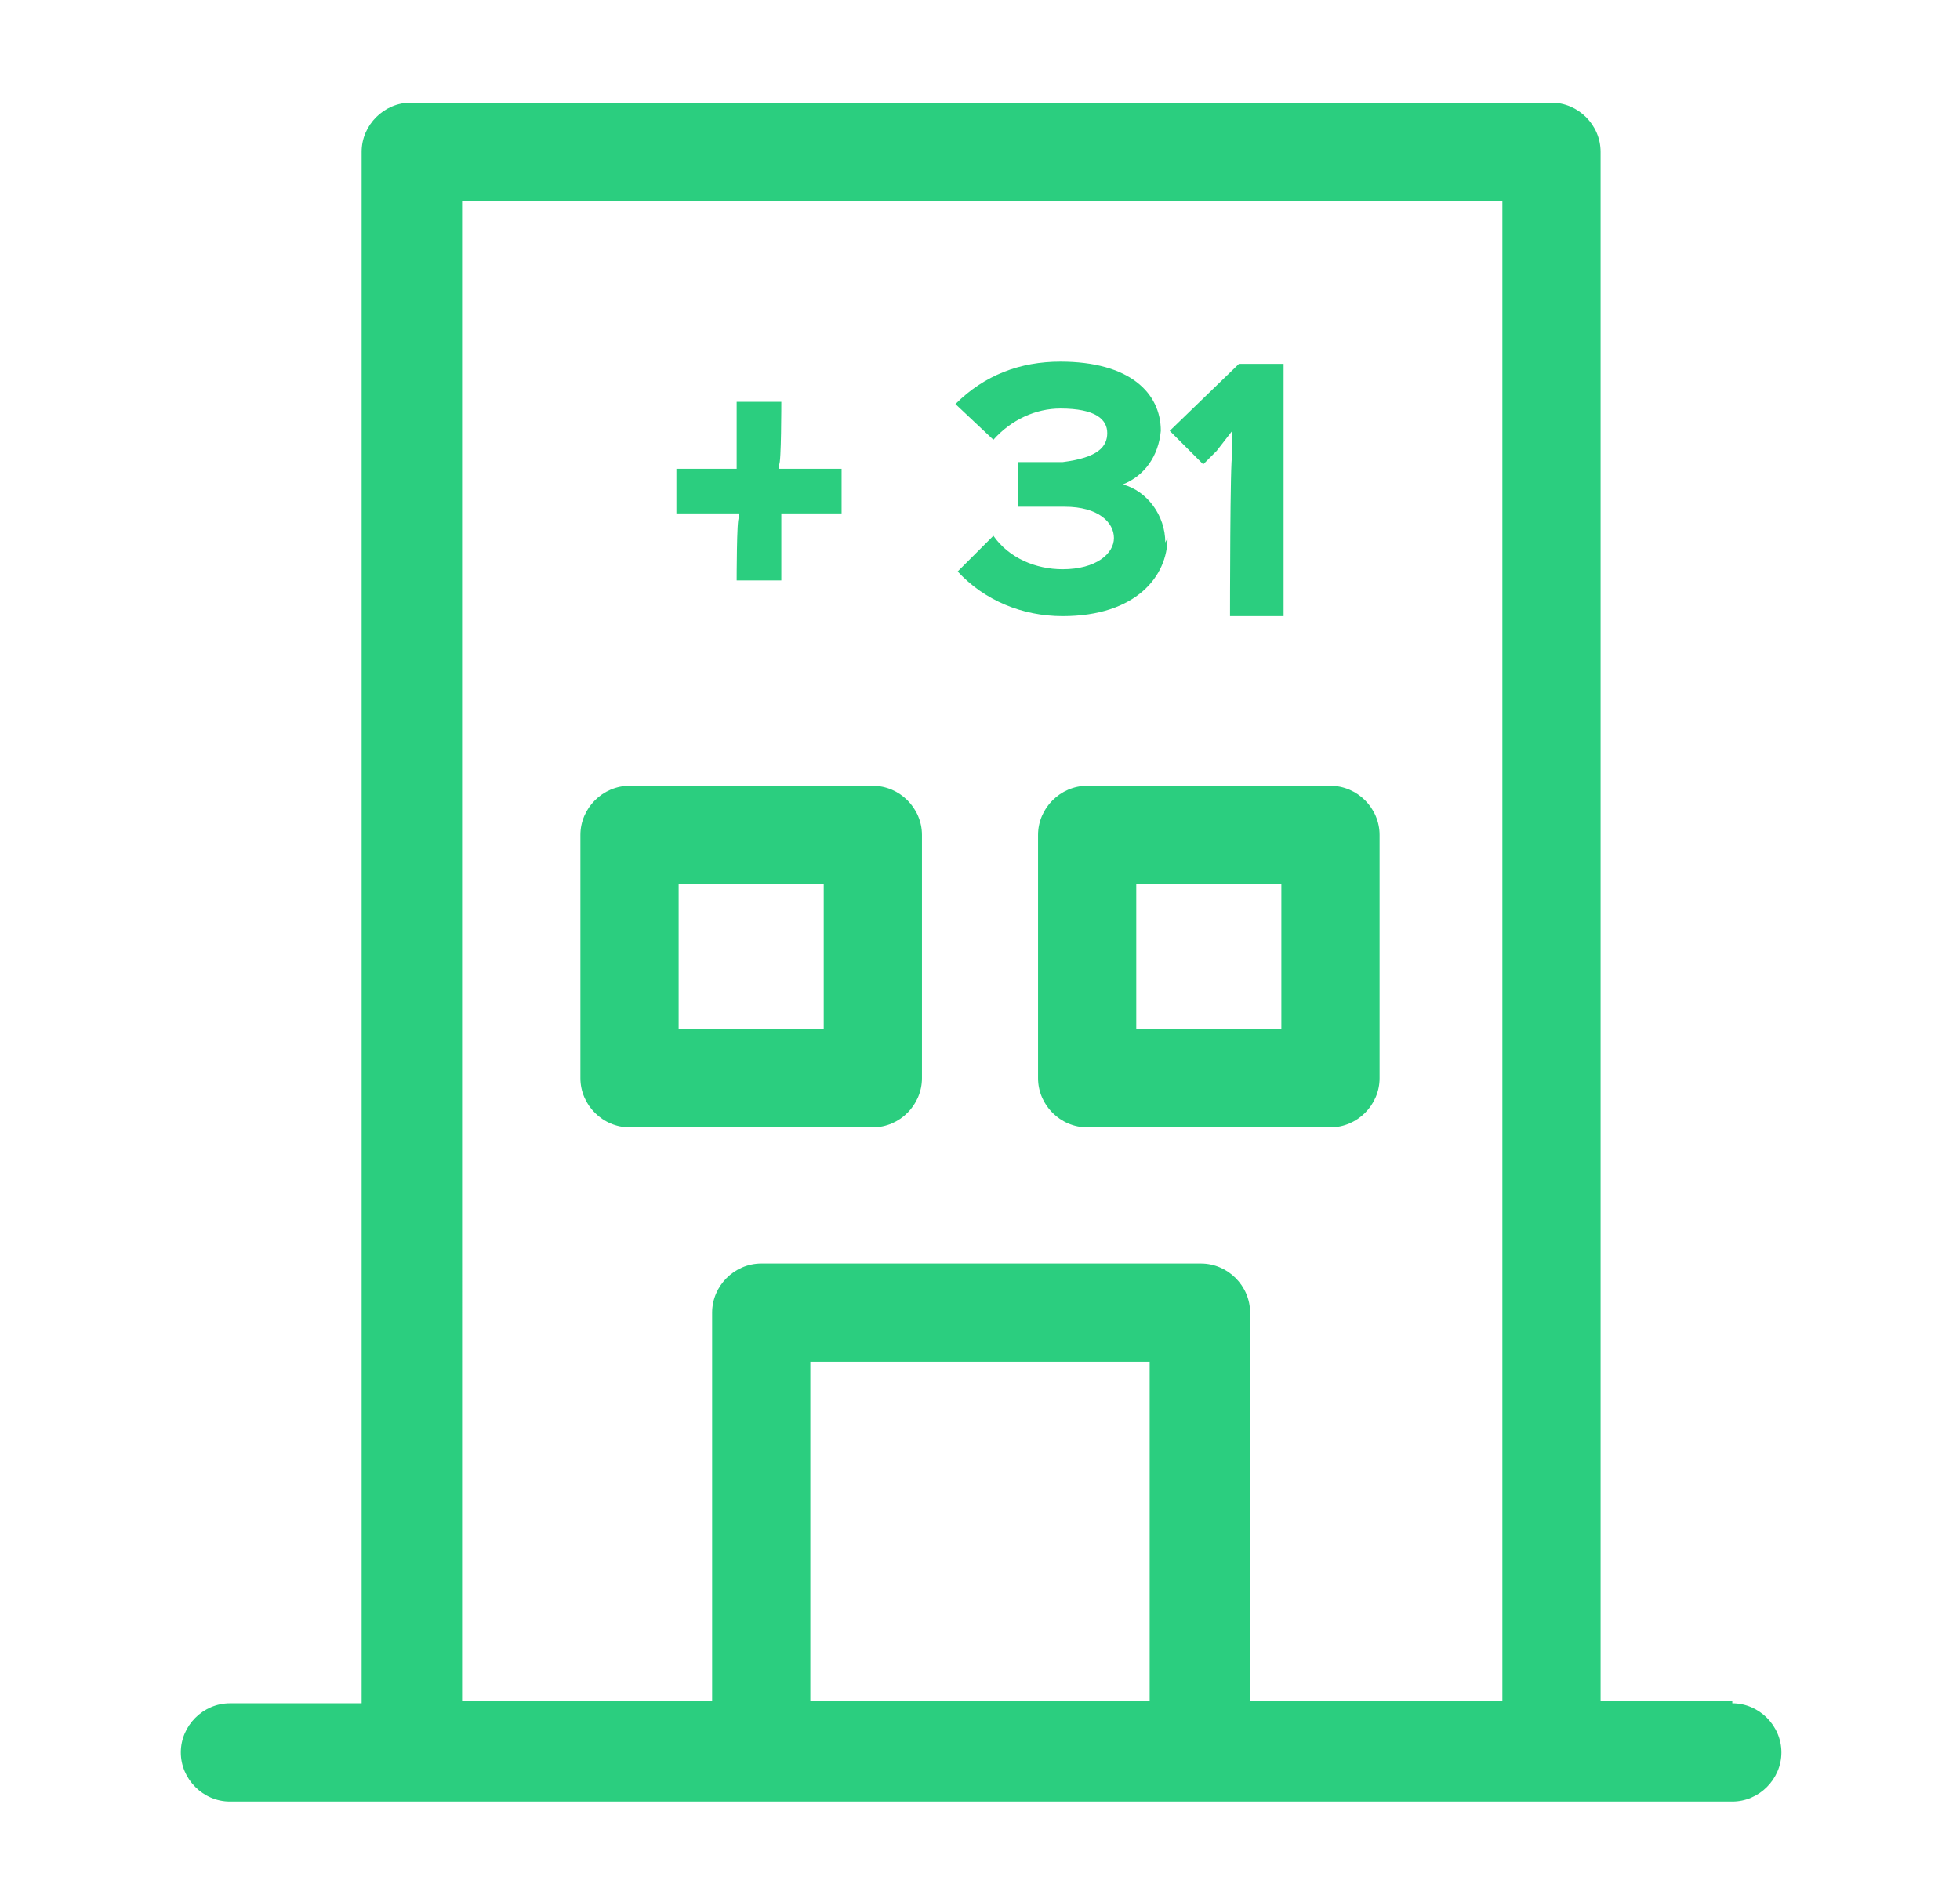
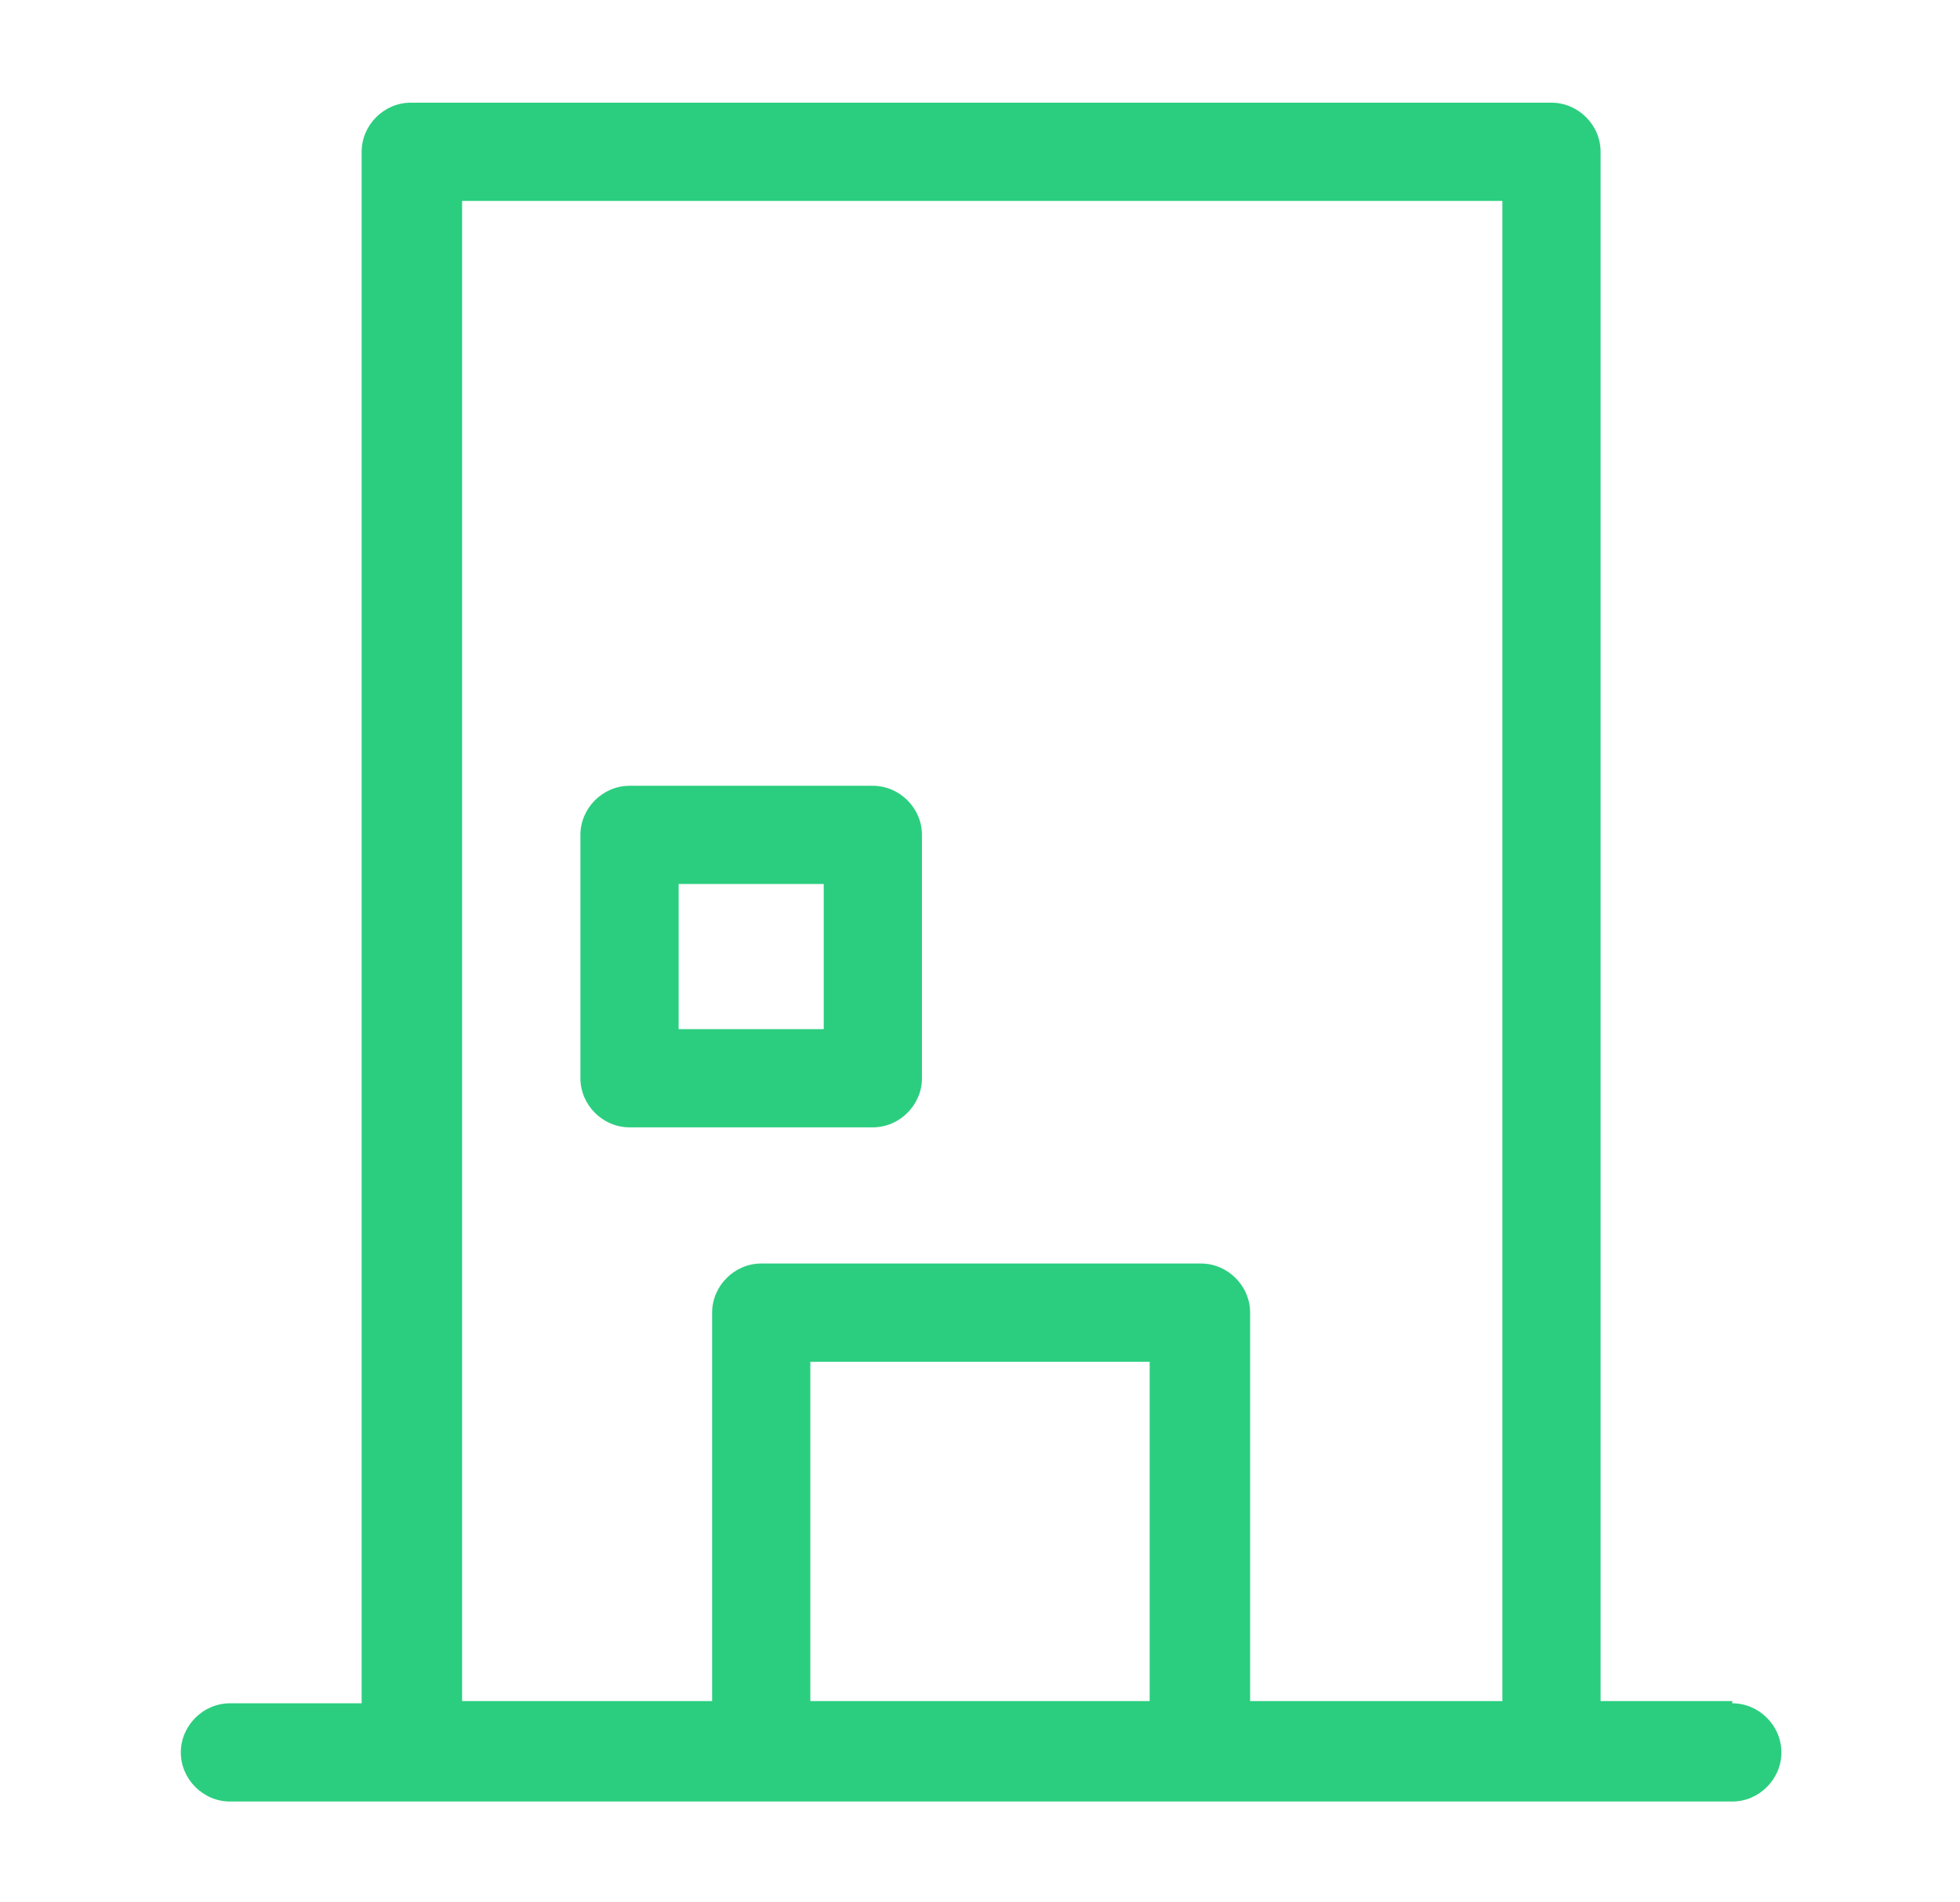
<svg xmlns="http://www.w3.org/2000/svg" id="Calque_1" data-name="Calque 1" version="1.1" viewBox="0 0 87.8 85.2">
  <defs>
    <style>
      .cls-1 {
        fill: #2bce7f;
        stroke-width: 0px;
      }
    </style>
  </defs>
  <g id="building">
    <path id="Tracé_276" data-name="Tracé 276" class="cls-1" d="M77.6,76.2h-5.9V6.8c0-1.2-1-2.2-2.2-2.2h0s-51.1,0-51.1,0c-1.2,0-2.2,1-2.2,2.2v69.5h-5.9c-1.2,0-2.2,1-2.2,2.2,0,1.2,1,2.2,2.2,2.2h67.3c1.2,0,2.2-1,2.2-2.2,0-1.2-1-2.2-2.2-2.2h0ZM36.3,76.2v-15.2h15.2v15.2h-15.2ZM56,76.2v-17.4c0-1.2-1-2.2-2.2-2.2h-19.7c-1.2,0-2.2,1-2.2,2.2v17.4h-11.2V9h46.6v67.2h-11.2Z" />
    <path id="Tracé_279" data-name="Tracé 279" class="cls-1" d="M39.1,35.2h-10.9c-1.2,0-2.2,1-2.2,2.2h0v10.9c0,1.2,1,2.2,2.2,2.2h10.9c1.2,0,2.2-1,2.2-2.2h0v-10.9c0-1.2-1-2.2-2.2-2.2h0ZM36.9,46.1h-6.5v-6.5h6.5v6.5Z" />
-     <path id="Tracé_280" data-name="Tracé 280" class="cls-1" d="M59.6,35.2h-10.9c-1.2,0-2.2,1-2.2,2.2v10.9c0,1.2,1,2.2,2.2,2.2h10.9c1.2,0,2.2-1,2.2-2.2v-10.9c0-1.2-1-2.2-2.2-2.2ZM57.4,46.1h-6.5v-6.5h6.5v6.5Z" />
-     <path id="Conseils" class="cls-1" d="M37.7,21h-2.8v-.2c.1,0,.1-2.8.1-2.8h-2v3c.1,0-2.7,0-2.7,0v2h2.8v.2c-.1,0-.1,2.8-.1,2.8h2v-3c-.1,0,2.7,0,2.7,0v-2ZM52.2,24.3c0-1.2-.8-2.3-1.9-2.6h0c1-.4,1.6-1.3,1.7-2.4,0-1.7-1.4-3.1-4.5-3.1-1.8,0-3.4.6-4.7,1.9l1.7,1.6c.8-.9,1.9-1.4,3-1.4,1.6,0,2.1.5,2.1,1.1s-.4,1.1-2,1.3c-.4,0-2,0-2,0v2s1.6,0,2.1,0c1.5,0,2.2.7,2.2,1.4s-.8,1.4-2.3,1.4c-1.2,0-2.4-.5-3.1-1.5l-1.6,1.6c1.2,1.3,2.9,2,4.7,2,3.3,0,4.7-1.8,4.7-3.5ZM57.5,16.3h-2l-3.1,3,1.5,1.5.6-.6.7-.9h0v1.1c-.1,0-.1,7.2-.1,7.2h2.4v-11.3Z" />
  </g>
</svg>